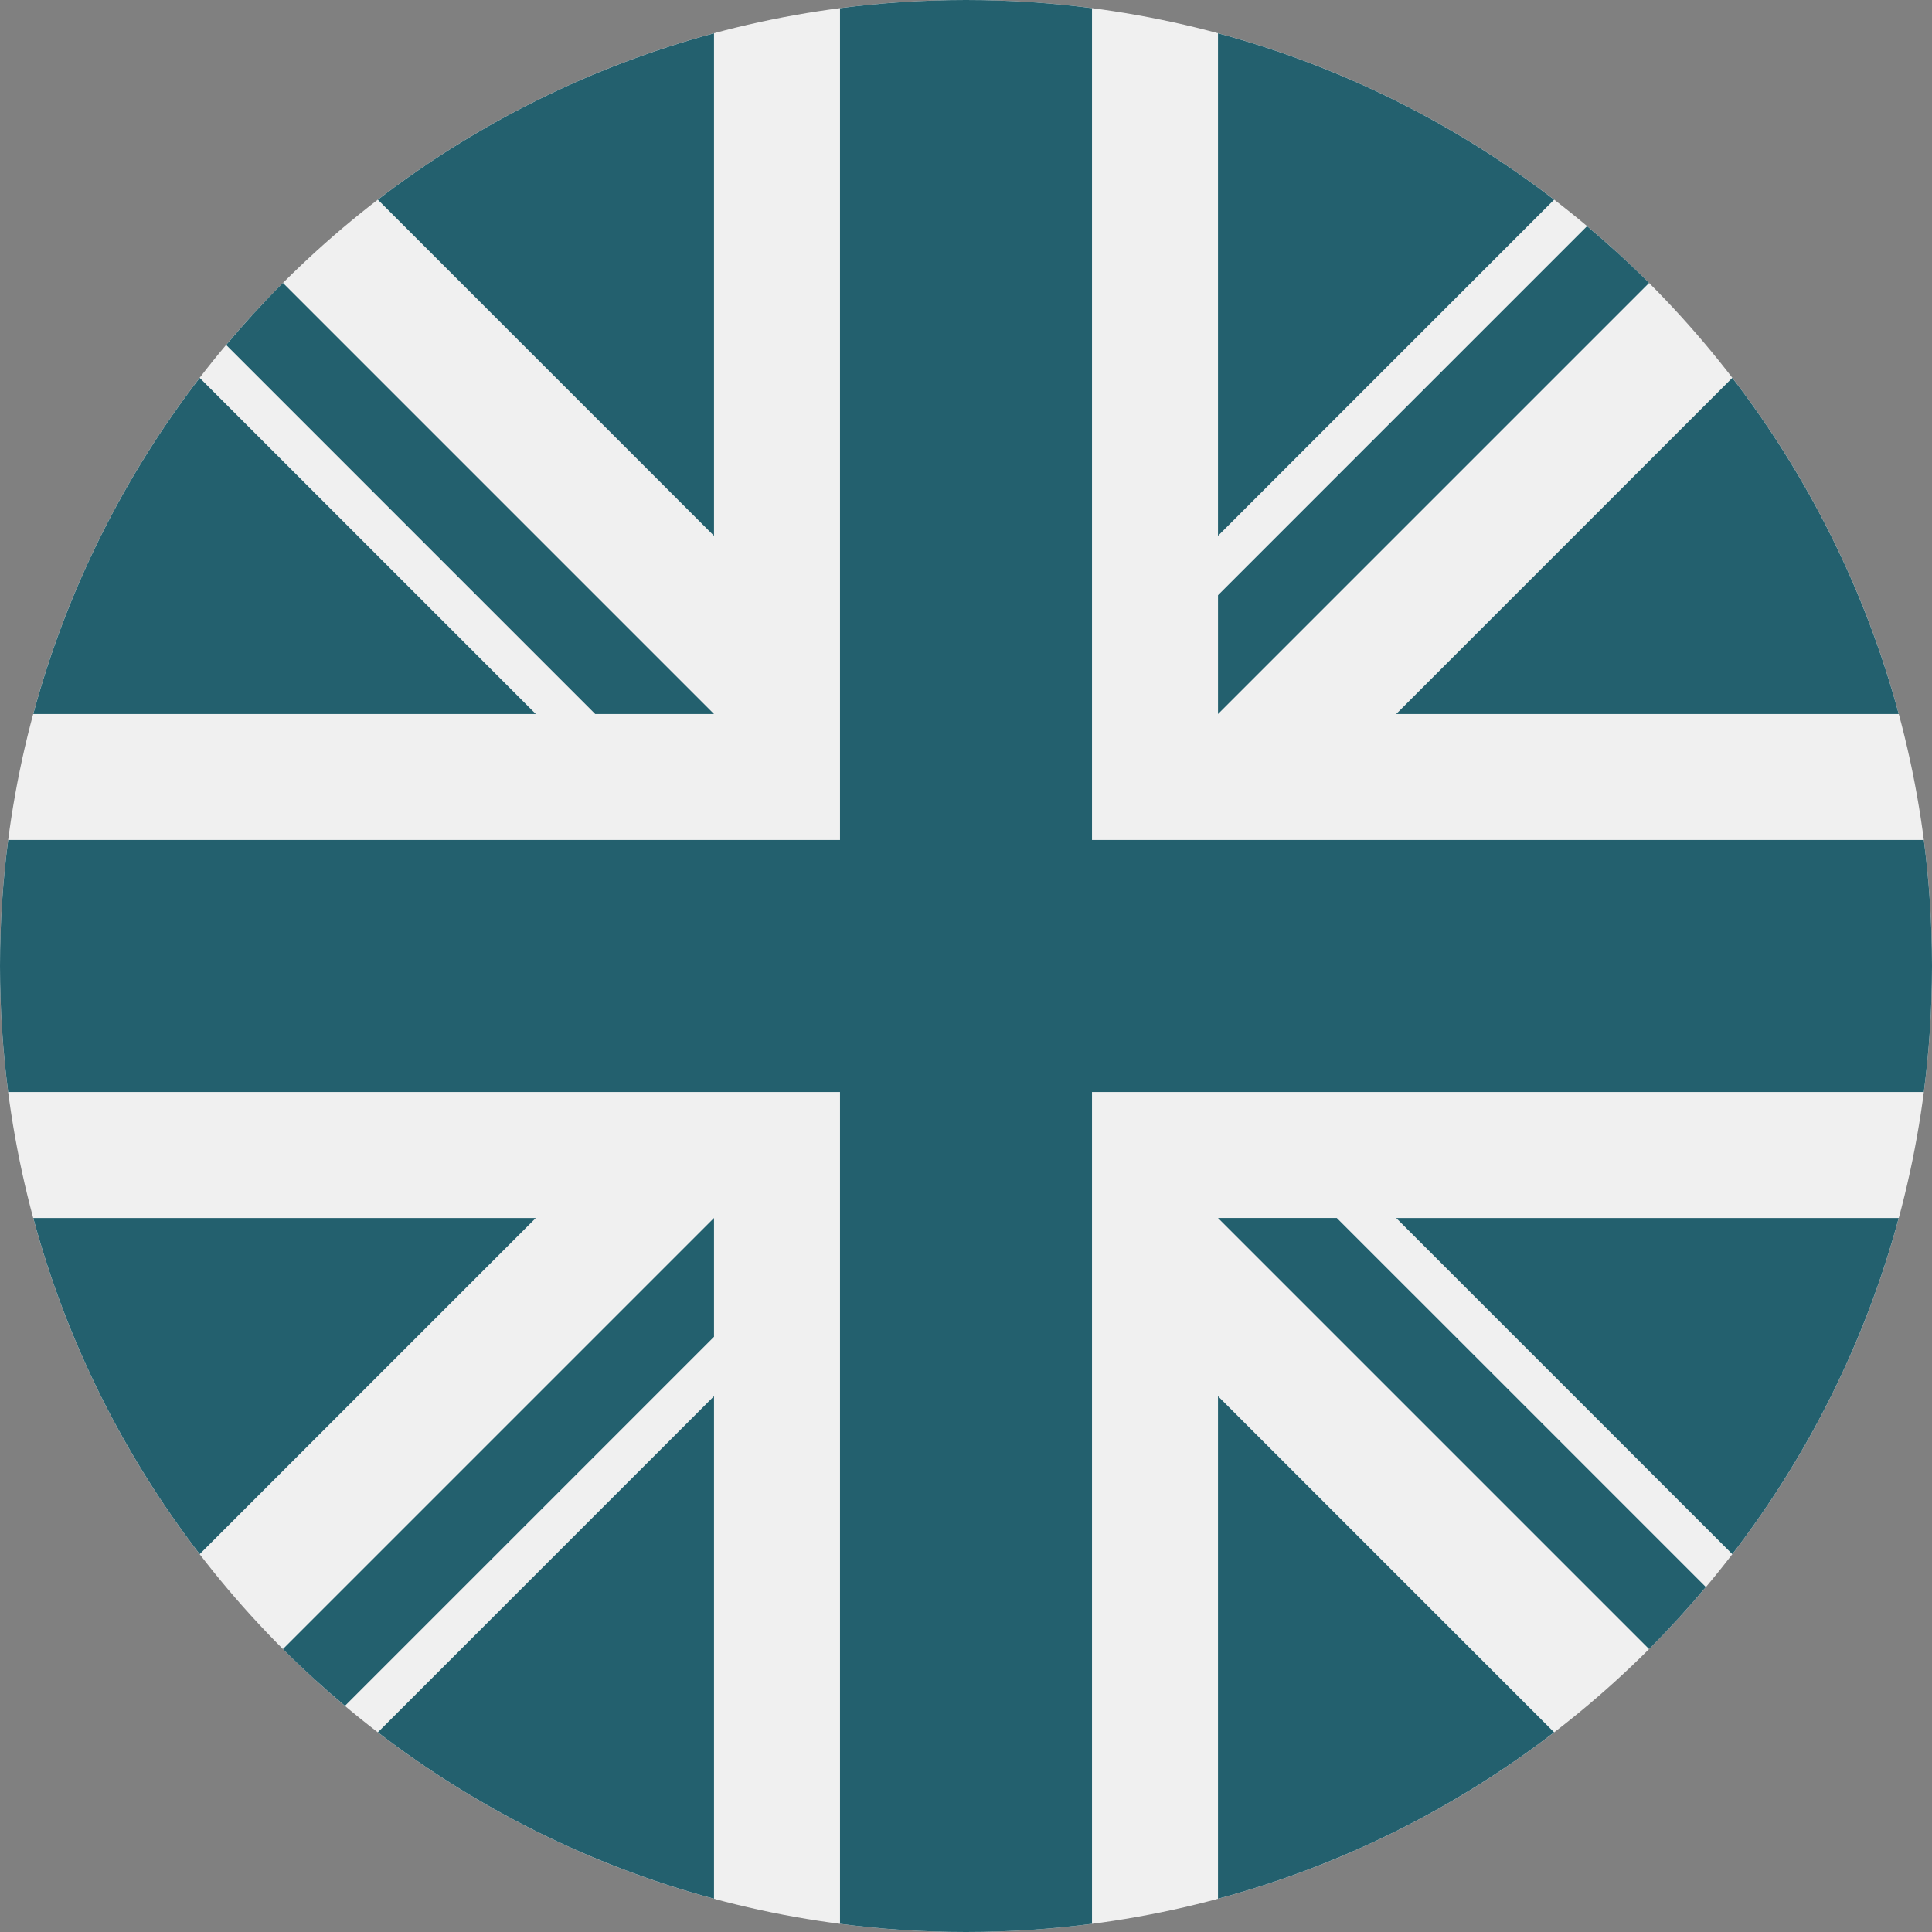
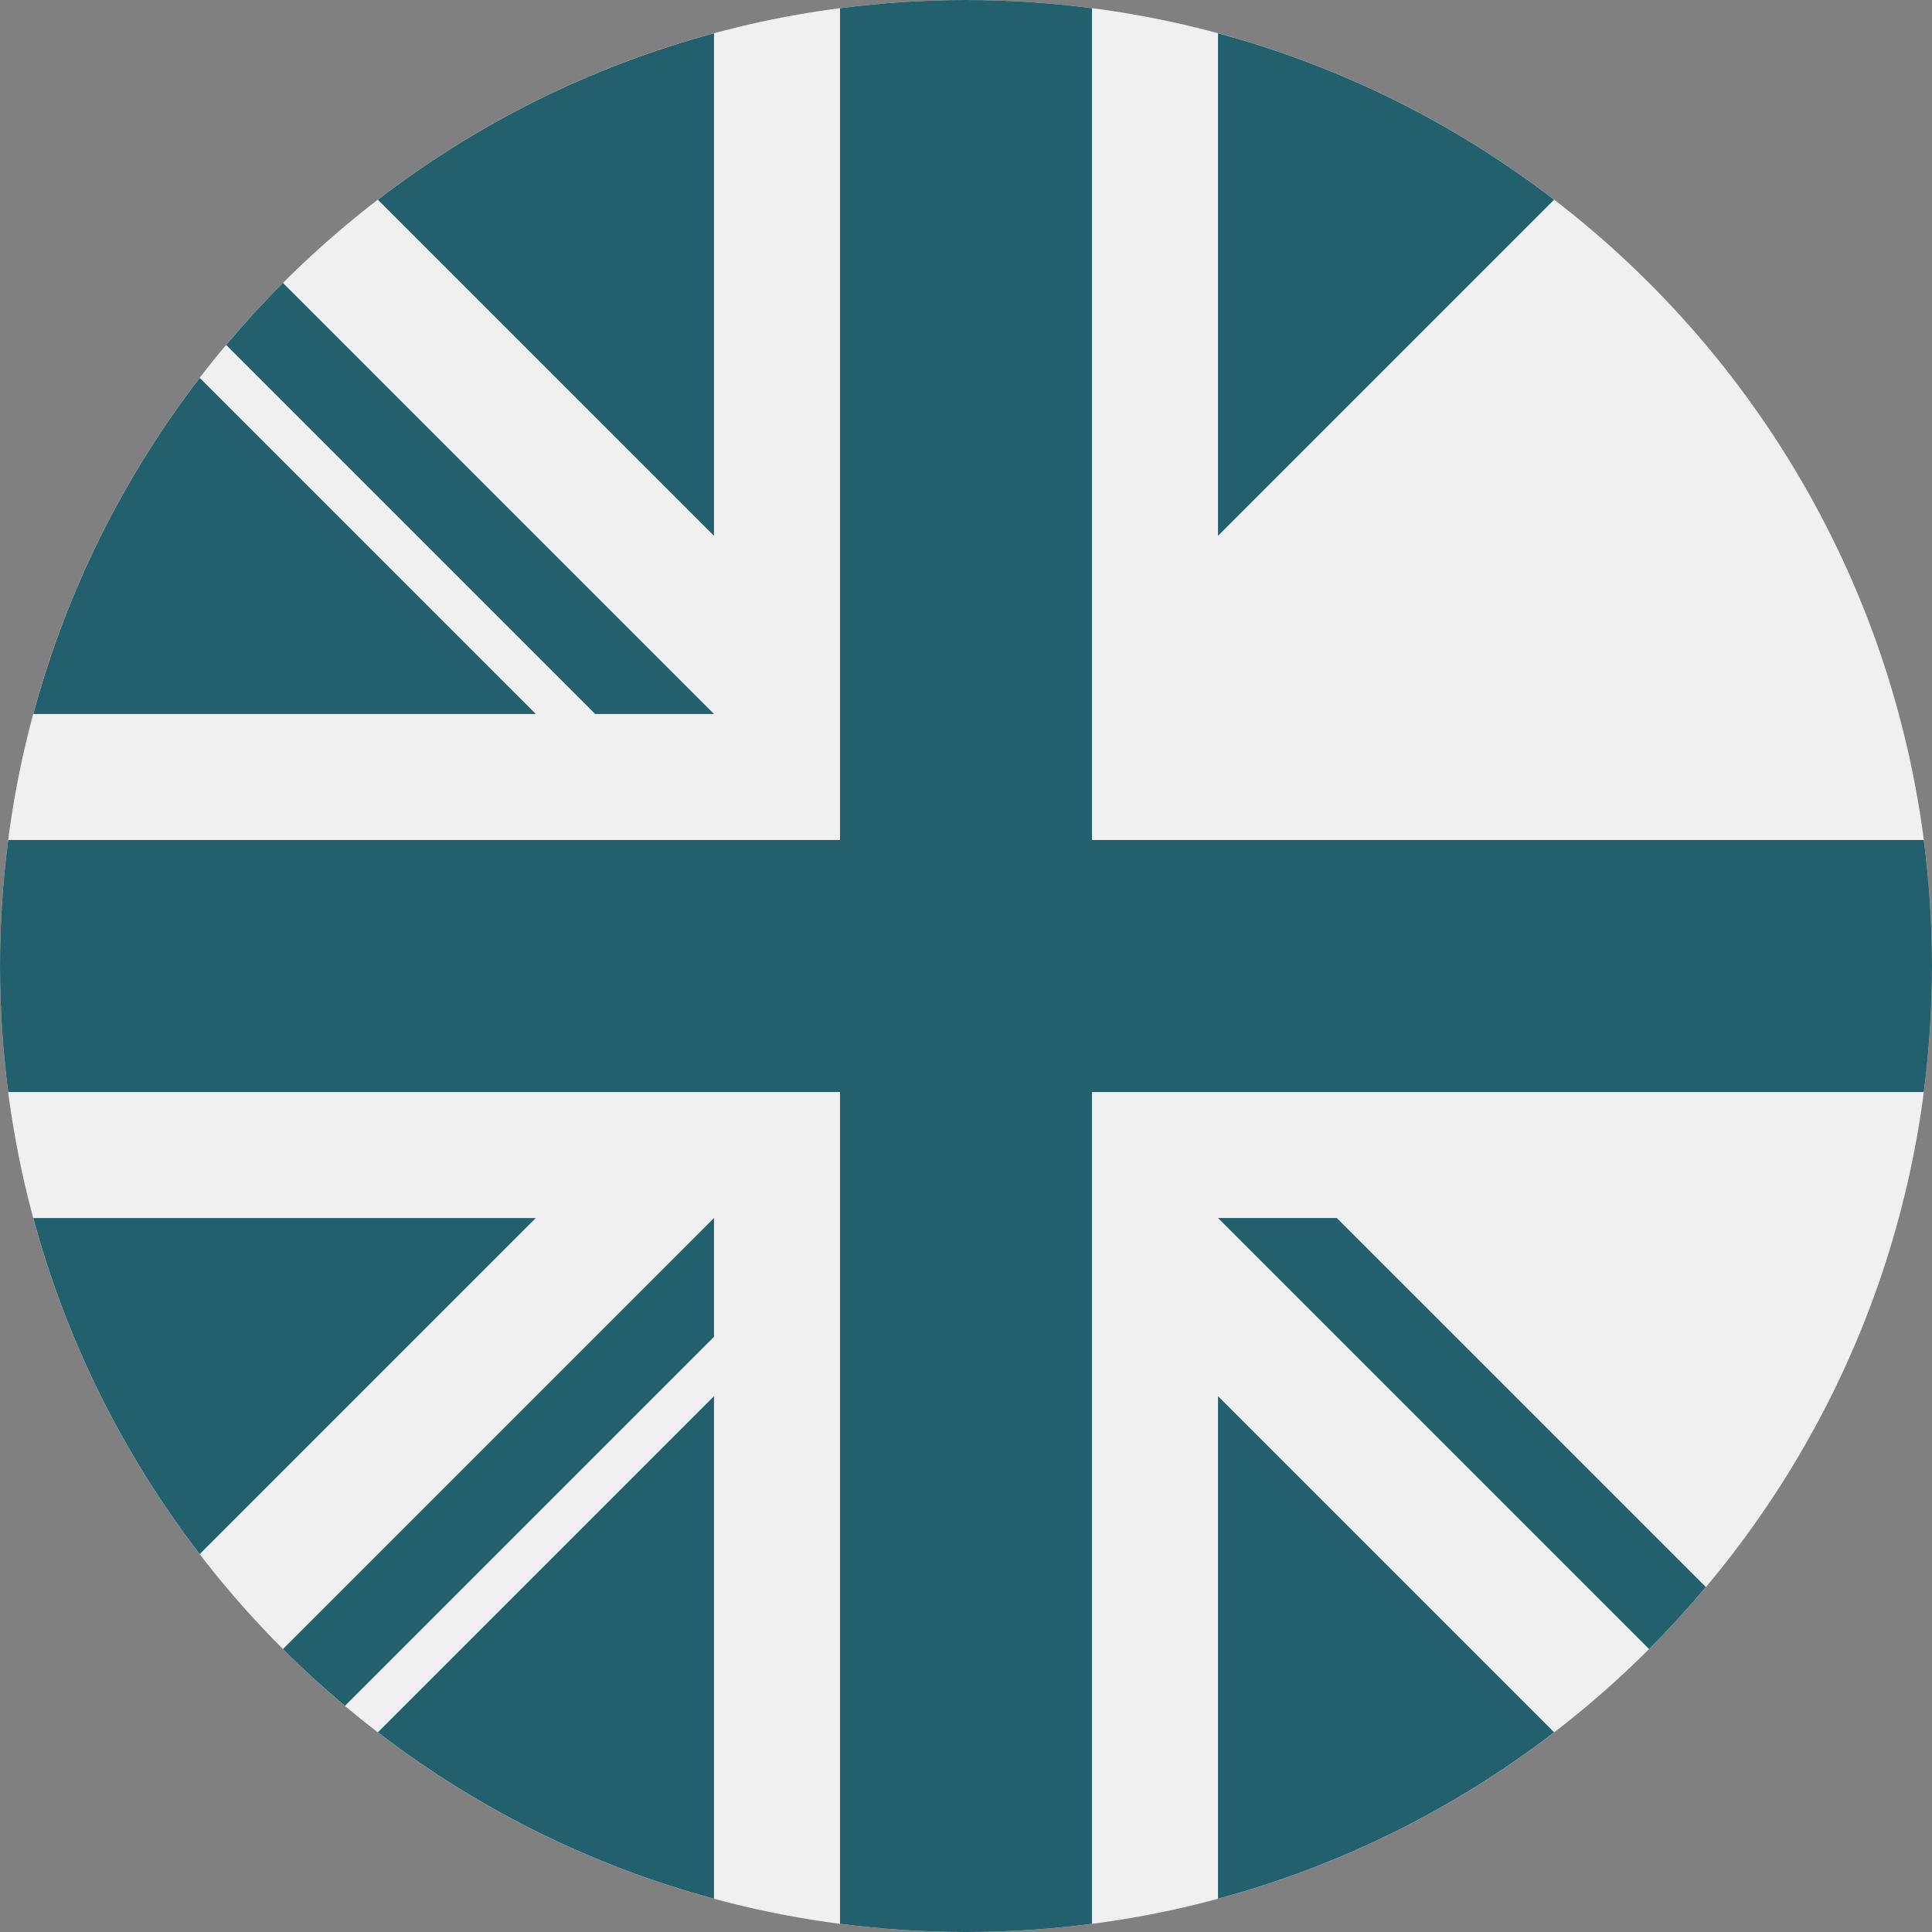
<svg xmlns="http://www.w3.org/2000/svg" width="102" height="102" viewBox="0 0 102 102" fill="none">
  <rect x="0" y="0" width="102" height="102" fill="#808080" stroke="none" />
  <g clip-path="url(#clip0_7065_39048)">
    <path d="M51 102C79.166 102 102 79.166 102 51C102 22.834 79.166 0 51 0C22.834 0 0 22.834 0 51C0 79.166 22.834 102 51 102Z" fill="#F0F0F0" />
    <path d="M10.543 19.95C6.536 25.162 3.516 31.17 1.757 37.696H28.288L10.543 19.95Z" fill="#23606E" />
-     <path d="M100.243 37.696C98.484 31.17 95.463 25.163 91.457 19.95L73.712 37.696H100.243Z" fill="#23606E" />
    <path d="M1.757 64.305C3.516 70.831 6.537 76.838 10.543 82.05L28.288 64.305H1.757Z" fill="#23606E" />
    <path d="M82.049 10.543C76.837 6.537 70.83 3.516 64.304 1.757V28.288L82.049 10.543Z" fill="#23606E" />
    <path d="M19.95 91.457C25.163 95.463 31.17 98.484 37.696 100.243V73.712L19.95 91.457Z" fill="#23606E" />
    <path d="M37.696 1.757C31.17 3.516 25.162 6.537 19.95 10.543L37.696 28.288V1.757Z" fill="#23606E" />
    <path d="M64.304 100.243C70.83 98.484 76.837 95.463 82.049 91.457L64.304 73.712V100.243Z" fill="#23606E" />
-     <path d="M73.712 64.305L91.457 82.05C95.463 76.838 98.484 70.831 100.243 64.305H73.712Z" fill="#23606E" />
    <path d="M101.568 44.348H57.653H57.652V0.432C55.475 0.148 53.255 0 51 0C48.745 0 46.525 0.148 44.348 0.432V44.347V44.348H0.432C0.148 46.525 0 48.745 0 51C0 53.255 0.148 55.475 0.432 57.652H44.347H44.348V101.568C46.525 101.852 48.745 102 51 102C53.255 102 55.475 101.852 57.652 101.568V57.653V57.652H101.568C101.852 55.475 102 53.255 102 51C102 48.745 101.852 46.525 101.568 44.348Z" fill="#23606E" />
    <path d="M64.305 64.305L87.063 87.063C88.109 86.016 89.108 84.922 90.061 83.788L70.576 64.304H64.305V64.305Z" fill="#23606E" />
    <path d="M37.696 64.305H37.695L14.938 87.062C15.984 88.109 17.078 89.108 18.212 90.06L37.696 70.576V64.305Z" fill="#23606E" />
    <path d="M37.696 37.696V37.696L14.938 14.937C13.891 15.984 12.893 17.078 11.94 18.212L31.424 37.696L37.696 37.696Z" fill="#23606E" />
-     <path d="M64.305 37.696L87.063 14.938C86.016 13.891 84.923 12.892 83.789 11.94L64.305 31.424V37.696Z" fill="#23606E" />
  </g>
  <defs>
    <clipPath id="clip0_7065_39048">
      <rect width="102" height="102" fill="white" />
    </clipPath>
  </defs>
</svg>